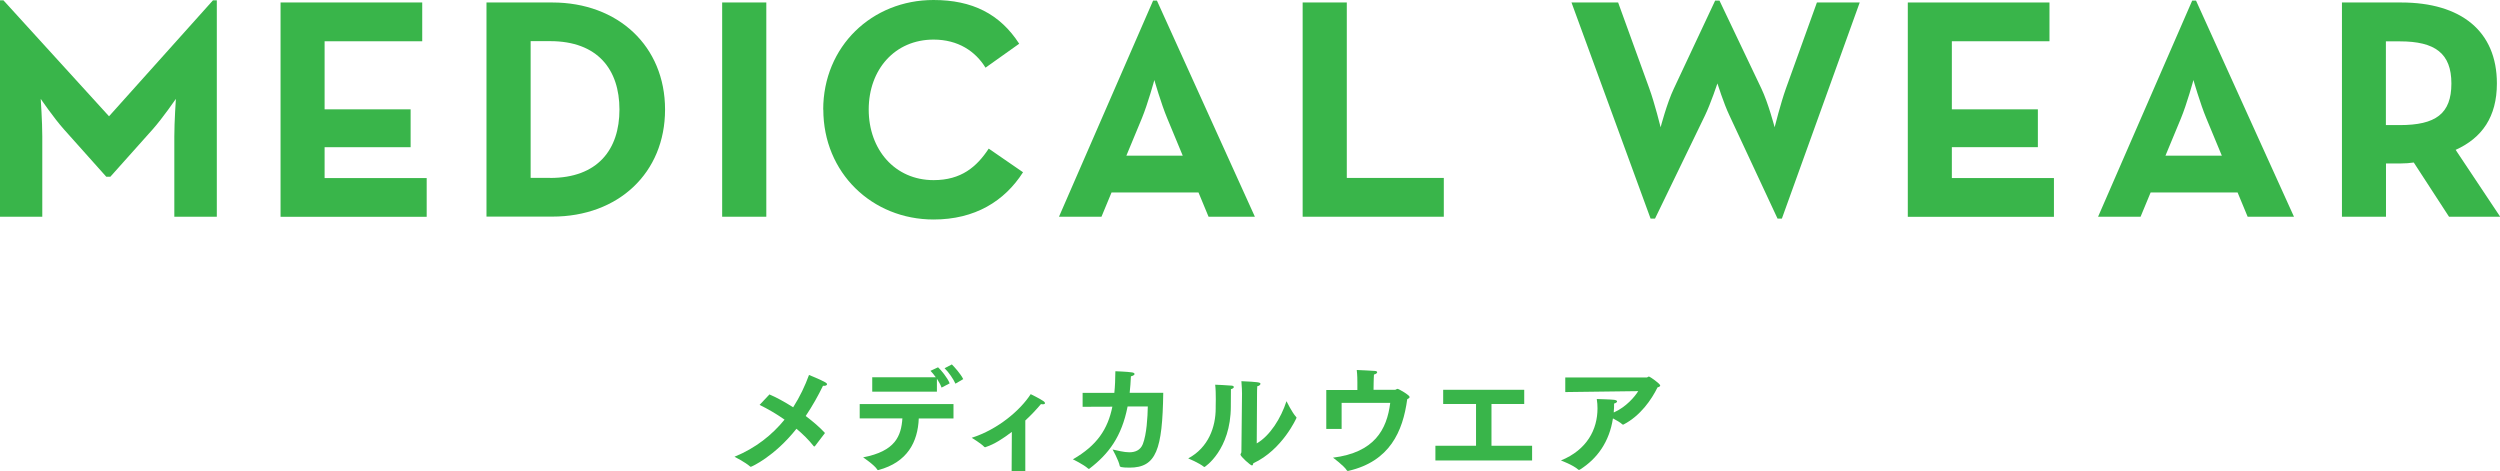
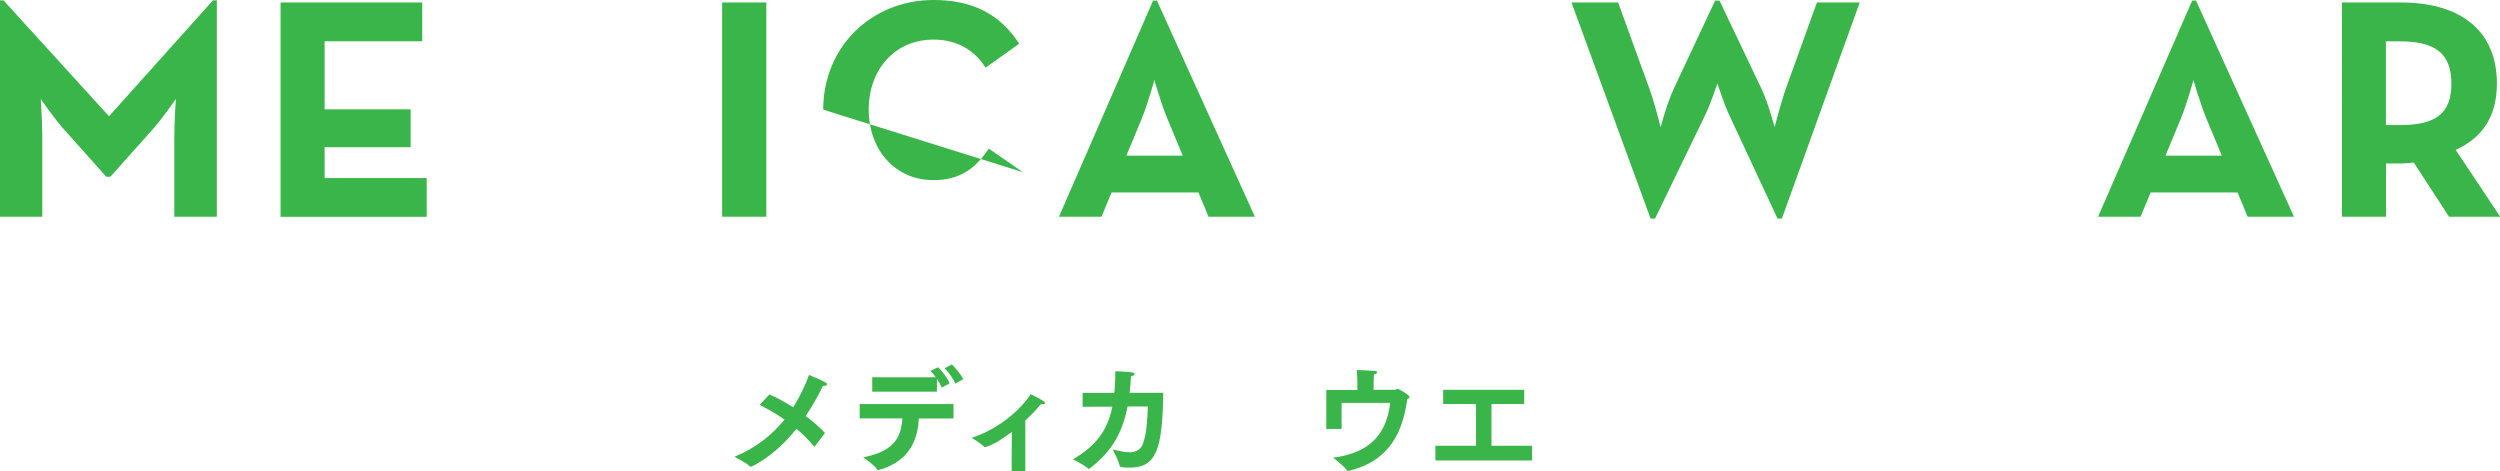
<svg xmlns="http://www.w3.org/2000/svg" id="_イヤー_2" viewBox="0 0 241.22 45.48">
  <defs>
    <style>.cls-1{fill:#39b54a;}</style>
  </defs>
  <g id="obj">
    <g>
      <g>
        <path class="cls-1" d="M0,.03H.33L10.52,11.22,20.55,.03h.37V20.91h-4.1v-7.75c0-1.4,.15-3.62,.15-3.62,0,0-1.25,1.82-2.22,2.92l-4.1,4.59h-.4l-4.1-4.59c-.97-1.09-2.22-2.92-2.22-2.92,0,0,.15,2.22,.15,3.62v7.75H0V.03Z" />
        <path class="cls-1" d="M27.06,.24h13.68V3.98h-9.42v6.57h8.3v3.65h-8.3v2.98h9.85v3.74h-14.1V.24Z" />
-         <path class="cls-1" d="M46.94,.24h6.35c6.35,0,10.88,4.22,10.88,10.33s-4.5,10.33-10.88,10.33h-6.35V.24Zm6.14,16.93c4.59,0,6.69-2.74,6.69-6.6s-2.1-6.6-6.69-6.6h-1.88v13.19h1.88Z" />
        <path class="cls-1" d="M69.68,.24h4.26V20.91h-4.26V.24Z" />
-         <path class="cls-1" d="M79.43,10.58c0-6.11,4.71-10.58,10.64-10.58,3.74,0,6.41,1.34,8.27,4.22l-3.25,2.31c-.97-1.58-2.64-2.71-5.01-2.71-3.74,0-6.26,2.89-6.26,6.75s2.52,6.81,6.26,6.81c2.67,0,4.16-1.28,5.32-3.04l3.31,2.28c-1.79,2.8-4.65,4.56-8.63,4.56-5.93,0-10.64-4.5-10.64-10.61Z" />
+         <path class="cls-1" d="M79.43,10.58c0-6.11,4.71-10.58,10.64-10.58,3.74,0,6.41,1.34,8.27,4.22l-3.25,2.31c-.97-1.58-2.64-2.71-5.01-2.71-3.74,0-6.26,2.89-6.26,6.75s2.52,6.81,6.26,6.81c2.67,0,4.16-1.28,5.32-3.04l3.31,2.28Z" />
        <path class="cls-1" d="M111.26,.06h.37l9.45,20.85h-4.47l-.97-2.34h-8.39l-.97,2.34h-4.1L111.26,.06Zm2.86,14.96l-1.49-3.59c-.61-1.46-1.25-3.71-1.25-3.71,0,0-.61,2.25-1.21,3.71l-1.49,3.59h5.44Z" />
-         <path class="cls-1" d="M125.7,.24h4.25V17.17h9.36v3.74h-13.62V.24Z" />
        <path class="cls-1" d="M151.63,.24h4.5l3.01,8.3c.52,1.43,1.09,3.74,1.09,3.74,0,0,.61-2.34,1.28-3.74L165.49,.06h.42l4.04,8.48c.67,1.4,1.28,3.74,1.28,3.74,0,0,.58-2.31,1.09-3.74L175.31,.24h4.13l-7.51,20.85h-.42l-4.65-9.97c-.55-1.16-1.15-3.07-1.15-3.07,0,0-.64,1.92-1.19,3.07l-4.83,9.97h-.43L151.63,.24Z" />
-         <path class="cls-1" d="M184.07,.24h13.68V3.98h-9.42v6.57h8.3v3.65h-8.3v2.98h9.85v3.74h-14.1V.24Z" />
        <path class="cls-1" d="M211.52,.06h.37l9.45,20.85h-4.47l-.97-2.34h-8.39l-.97,2.34h-4.1L211.52,.06Zm2.86,14.96l-1.49-3.59c-.61-1.46-1.25-3.71-1.25-3.71,0,0-.61,2.25-1.21,3.71l-1.49,3.59h5.44Z" />
        <path class="cls-1" d="M241.22,20.91h-4.92l-3.4-5.23c-.39,.06-.82,.09-1.22,.09h-1.46v5.14h-4.25V.24h5.71c5.78,0,9.24,2.77,9.24,7.81,0,3.22-1.43,5.26-3.98,6.41l4.29,6.44Zm-9.67-8.84c3.46,0,4.98-1.09,4.98-4.01s-1.58-4.07-4.98-4.07h-1.34V12.07h1.34Z" />
      </g>
      <g>
        <path class="cls-1" d="M74.22,38.05c.65,.27,1.48,.72,2.31,1.25,.65-1.02,1.15-2.08,1.53-3.12,0,0,1.13,.45,1.59,.72,.1,.07,.15,.12,.15,.17,0,.09-.12,.16-.29,.16-.03,0-.07-.01-.1-.01-.46,.95-1.02,1.95-1.67,2.92,.71,.54,1.37,1.1,1.86,1.64l-.97,1.27s-.04,.03-.07,.03c-.01,0-.03-.01-.04-.02-.49-.62-1.06-1.18-1.67-1.69-2.15,2.71-4.35,3.67-4.4,3.67-.02,0-.06-.01-.09-.04-.45-.4-1.49-.93-1.49-.93,2.06-.84,3.64-2.12,4.83-3.58-.81-.57-1.64-1.05-2.41-1.42l.94-1Z" />
        <path class="cls-1" d="M82.96,38.99h9.04v1.39h-3.35c-.09,2.27-1.1,4.22-3.88,4.97-.02,0-.04,.01-.06,.01-.03,0-.04-.01-.07-.06-.27-.44-1.36-1.17-1.36-1.17,3.12-.6,3.67-2.06,3.79-3.76h-4.12v-1.39Zm1.19-2.59h6.14c-.17-.24-.35-.46-.51-.62l.73-.34c.25,.21,.93,1.03,1.12,1.55l-.78,.41c-.1-.28-.27-.58-.45-.86v1.25h-6.24v-1.4Zm7.69-1.24c.25,.25,.85,.91,1.1,1.42l-.75,.44c-.21-.48-.71-1.17-1.05-1.49l.71-.37Z" />
        <path class="cls-1" d="M97.62,41.68c-.83,.63-1.67,1.18-2.47,1.44-.03,.02-.07,.03-.1,.03-.02,0-.06-.01-.09-.04-.28-.31-1.2-.87-1.2-.87,2.54-.81,4.7-2.67,5.69-4.21,0,0,.83,.4,1.21,.66,.12,.08,.17,.16,.17,.21,0,.07-.09,.11-.22,.11-.04,0-.11-.01-.17-.02-.46,.54-.96,1.08-1.51,1.58v4.92h-1.32l.02-3.81Z" />
        <path class="cls-1" d="M104.46,37.91h3.06c.07-.65,.09-1.34,.1-2.09,0,0,1.17,.04,1.59,.11,.18,.02,.26,.09,.26,.16,0,.08-.13,.17-.35,.22-.02,.56-.07,1.09-.12,1.59h3.24c-.08,5.49-.67,7.22-3.25,7.22-.85,0-.93-.08-.95-.17-.1-.54-.69-1.58-.69-1.58,.48,.1,1.09,.27,1.62,.27s1.06-.18,1.3-.79c.37-.95,.46-2.6,.48-3.63h-1.95c-.57,2.92-1.83,4.58-3.67,5.99-.02,.02-.04,.03-.07,.03s-.04-.01-.08-.04c-.44-.39-1.43-.87-1.46-.88,2.33-1.34,3.37-2.91,3.81-5.08-.92,0-1.86,0-2.87,.01v-1.33Z" />
-         <path class="cls-1" d="M118.86,37.21c.11,.01,.19,.07,.19,.13,0,.08-.09,.16-.28,.21,0,.36-.01,1.29-.01,1.54v.12c0,4.21-2.51,5.85-2.54,5.85-.02,0-.03-.01-.06-.02-.45-.37-1.51-.81-1.51-.81,1.96-1.05,2.65-3.04,2.65-4.84v-.21s.01-.29,.01-.67c0-.44-.01-1.01-.06-1.39,.2,.01,1.09,.04,1.6,.09Zm2.39,5.58c1.29-.74,2.35-2.44,2.88-4.08,0,0,.54,1.1,.93,1.52,.03,.03,.04,.06,.04,.08,0,.01-1.35,3.08-4.17,4.39-.02,.12-.06,.21-.13,.21-.15,0-1.11-.87-1.11-1.05,0-.08,.09-.13,.09-.25,.01-.95,.06-5.62,.06-5.62,0-.2-.01-.66-.06-1.21,1.58,.07,1.84,.11,1.84,.25,0,.09-.11,.2-.31,.24-.02,.28-.02,.59-.02,.59l-.03,4.93Z" />
        <path class="cls-1" d="M127.97,37.63h3v-.75c0-.2,0-.67-.06-1.18,.42,.02,1.42,.06,1.75,.09,.16,.01,.22,.07,.22,.13,0,.08-.11,.17-.31,.22-.02,.22-.02,.55-.03,.78,0,.18-.01,.44-.01,.69h2.07c.11,0,.15-.09,.25-.09,.11,0,1.16,.6,1.16,.79,0,.08-.1,.15-.23,.21-.42,3.12-1.69,5.99-5.66,6.91-.02,0-.04,.01-.07,.01-.04,0-.08-.02-.1-.06-.27-.44-1.33-1.22-1.33-1.22,3.99-.5,5.2-2.7,5.52-5.29h-4.69v2.52h-1.48v-3.8Z" />
        <path class="cls-1" d="M138.5,43.01h3.92v-4.03h-3.17v-1.37h7.82v1.37h-3.16v4.03h3.92v1.42h-9.33v-1.42Z" />
-         <path class="cls-1" d="M151.04,36.42h7.86c.08-.01,.13-.09,.21-.09,.07,0,1.08,.69,1.08,.87,0,.07-.08,.13-.26,.18-.58,1.19-1.66,2.74-3.26,3.57-.02,.02-.04,.02-.07,.02s-.04-.01-.07-.03c-.19-.18-.56-.39-.9-.57-.34,2.23-1.49,3.88-3.2,4.95-.03,.01-.04,.02-.07,.02-.03,0-.06-.01-.08-.03-.5-.45-1.67-.88-1.67-.88,2.52-1.03,3.53-2.99,3.53-5.03,0-.29-.02-.59-.07-.9,0,0,1.48,.04,1.69,.08,.19,.03,.27,.09,.27,.15,0,.08-.11,.16-.29,.21,0,.27,0,.52-.03,.77v.09c1.2-.53,2.04-1.54,2.36-2.06l-7.04,.09v-1.41Z" />
      </g>
    </g>
  </g>
</svg>